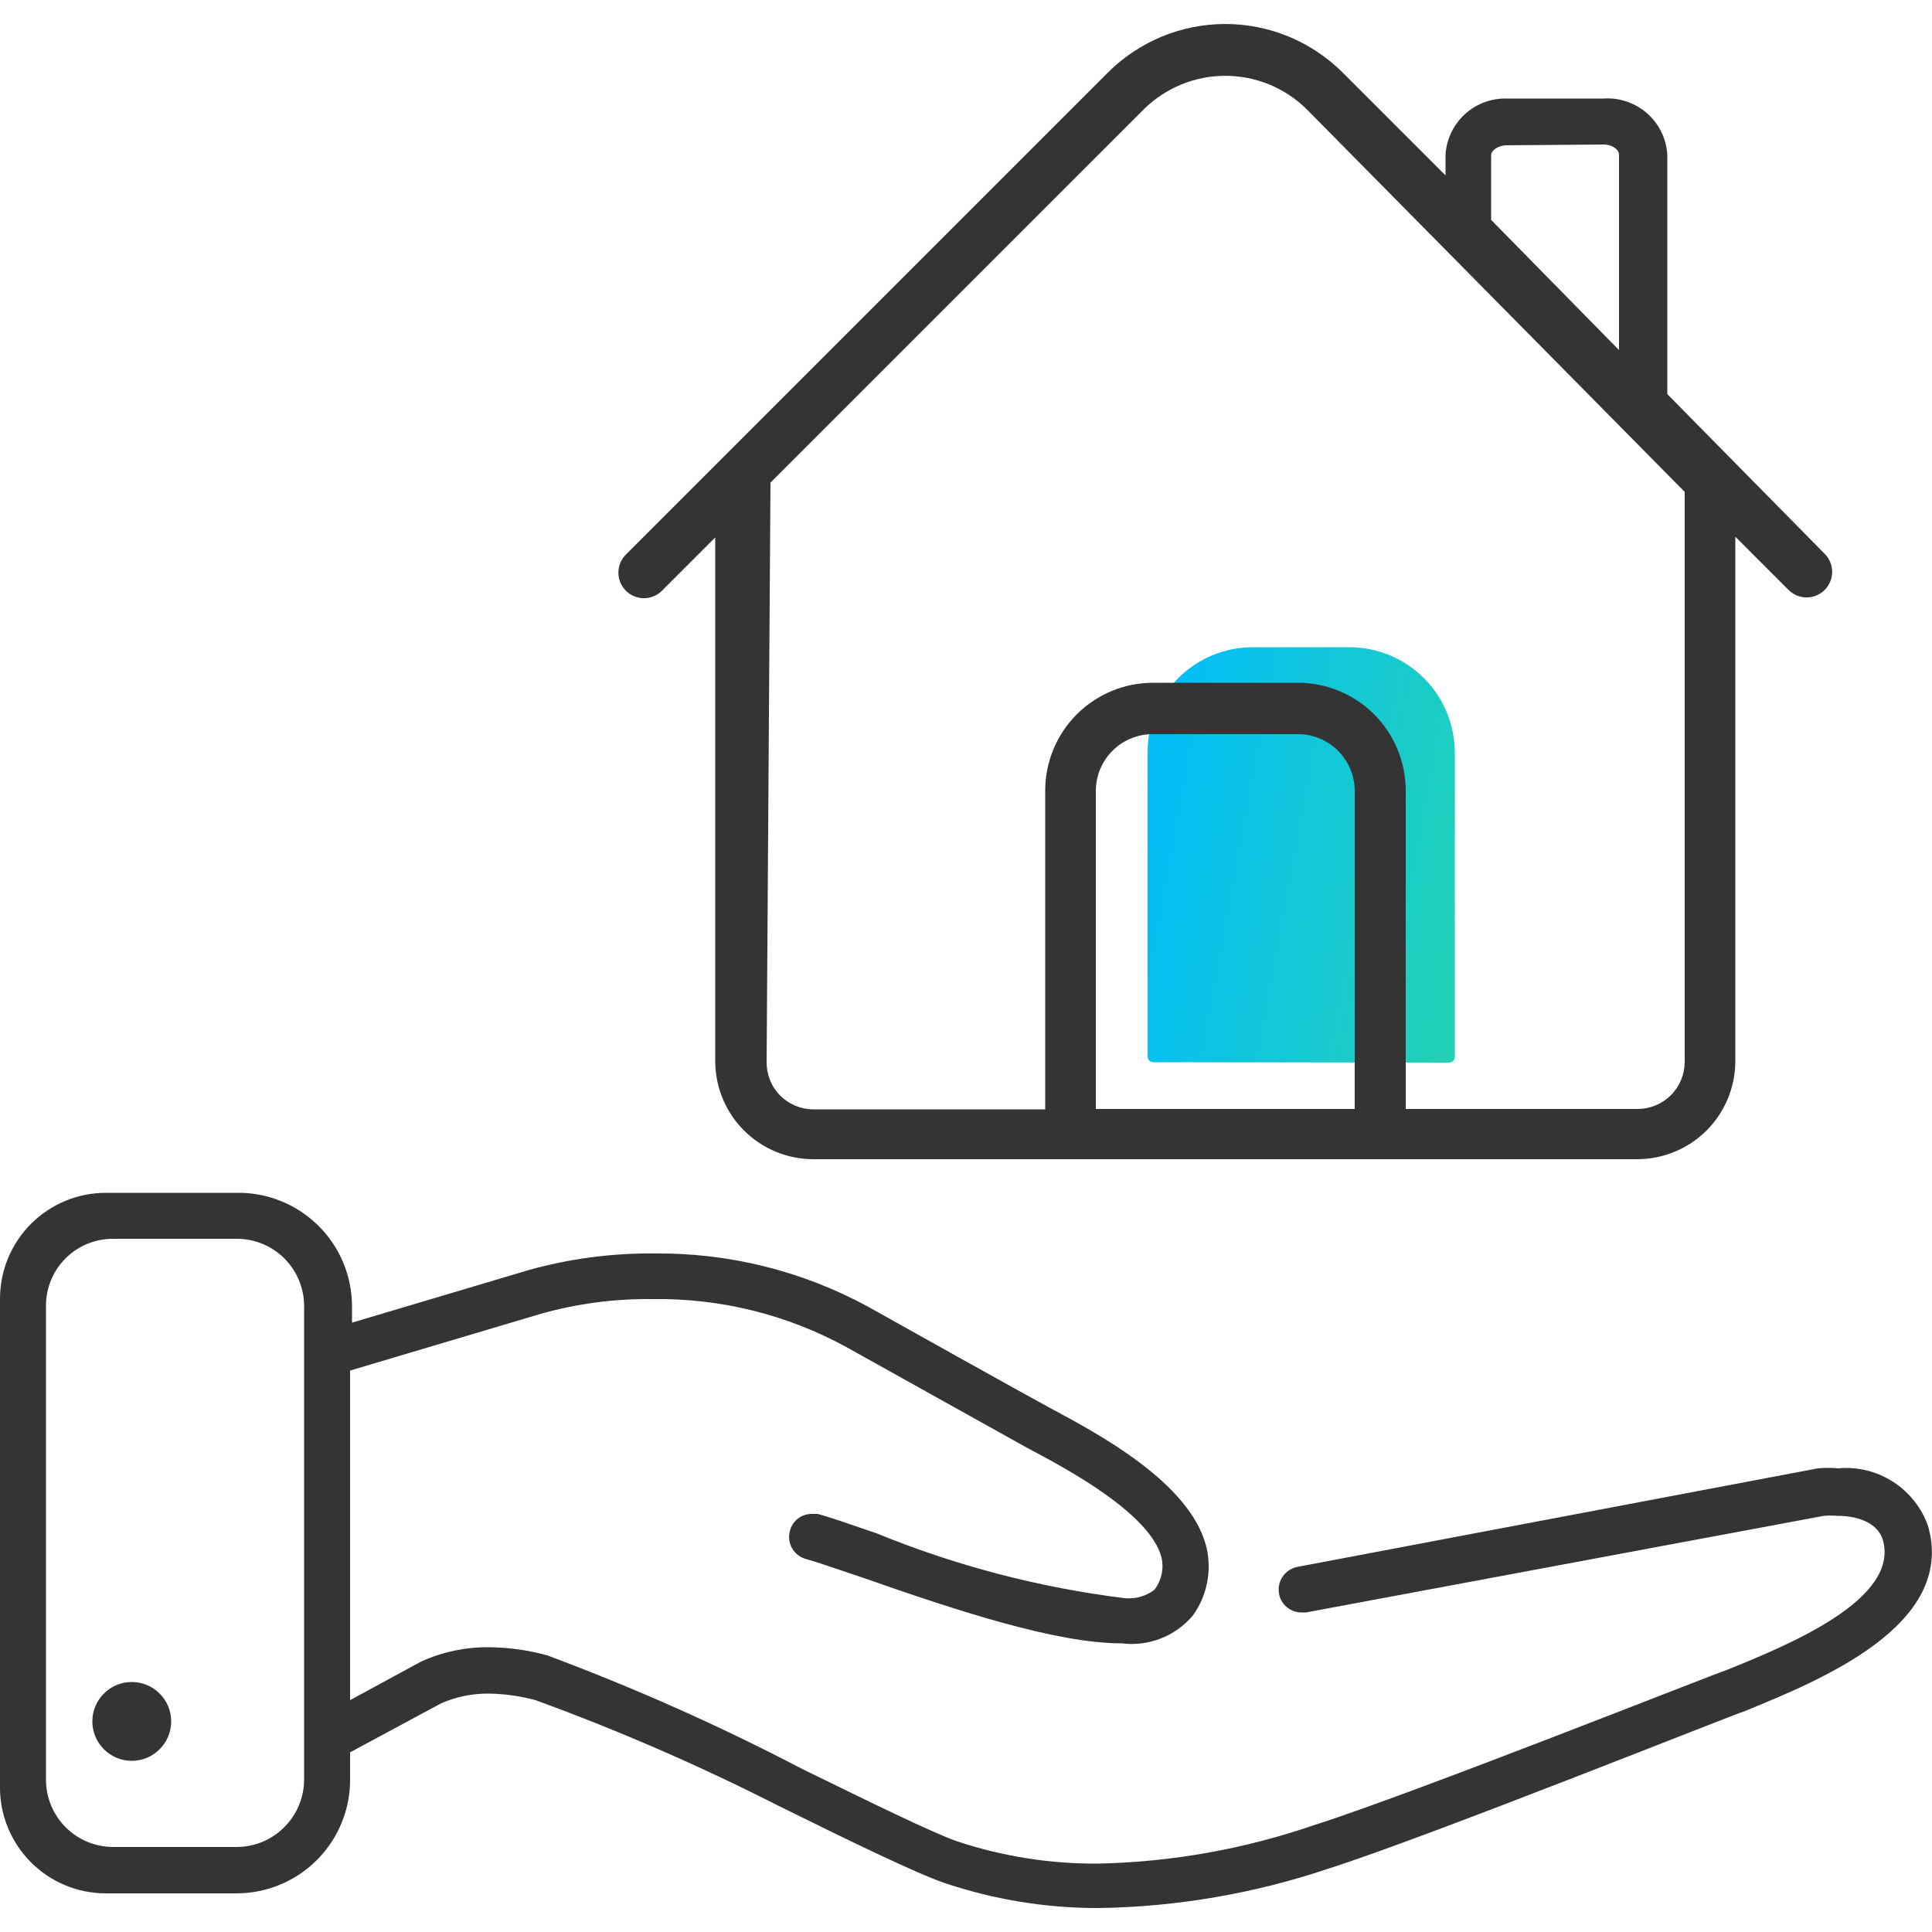
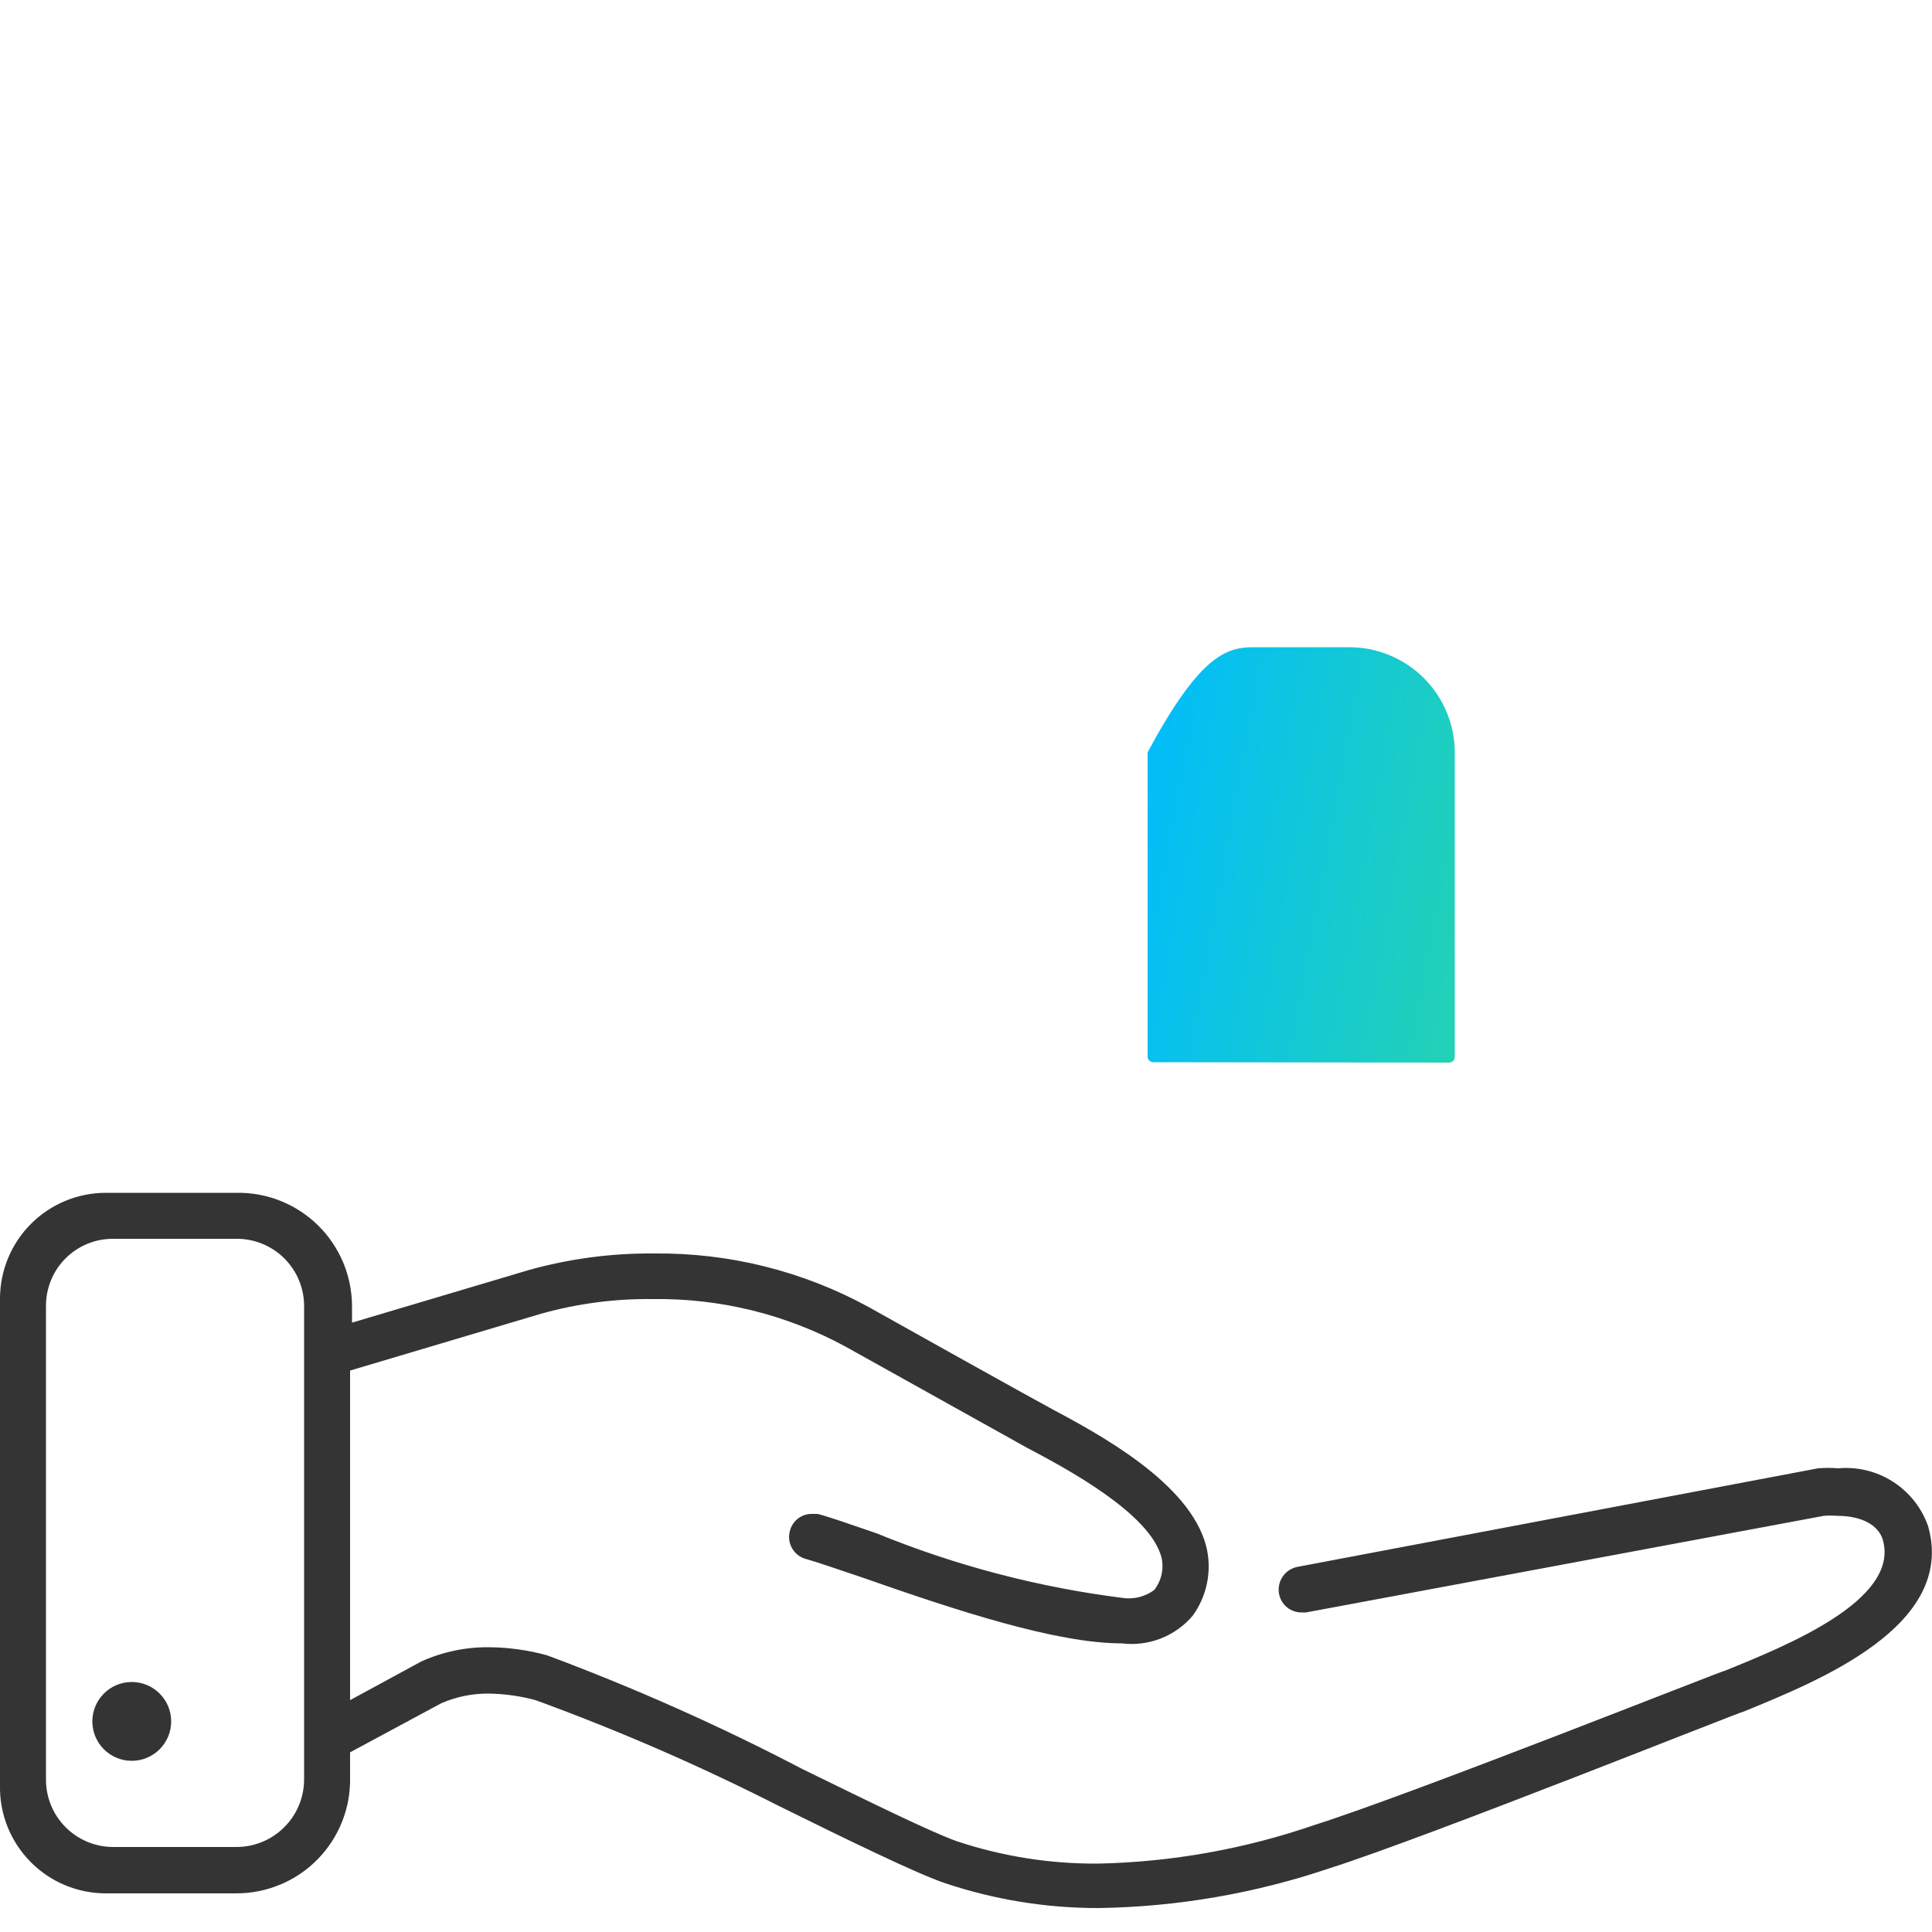
<svg xmlns="http://www.w3.org/2000/svg" width="50" height="50" viewBox="0 0 50 50" fill="none">
  <g clip-path="url(#clip0_1018_6)">
    <path d="M28.44 49.38C27.08 49.384 25.729 49.164 24.44 48.73C23.71 48.48 21.98 47.64 20.14 46.73C18.103 45.695 16.006 44.783 13.86 44C13.465 43.893 13.059 43.836 12.65 43.83C12.227 43.826 11.808 43.911 11.42 44.08L9.06 45.35V46C9.068 46.392 8.998 46.782 8.853 47.146C8.708 47.51 8.492 47.842 8.217 48.121C7.942 48.401 7.614 48.623 7.252 48.773C6.89 48.924 6.502 49.001 6.11 49H2.74C2.376 49 2.015 48.928 1.68 48.787C1.344 48.646 1.04 48.44 0.785 48.18C0.53 47.92 0.329 47.612 0.194 47.274C0.059 46.936 -0.007 46.574 -1.48744e-06 46.21V33.61C-1.48744e-06 32.883 0.289 32.186 0.803 31.672C1.316 31.159 2.013 30.87 2.74 30.87H6.11C6.499 30.862 6.887 30.931 7.249 31.075C7.611 31.217 7.942 31.431 8.221 31.703C8.5 31.974 8.722 32.299 8.875 32.657C9.027 33.015 9.107 33.401 9.11 33.79V34.23L13.68 32.87C14.734 32.575 15.825 32.43 16.92 32.44C18.858 32.417 20.769 32.892 22.47 33.82C22.66 33.93 26.98 36.34 27.16 36.43C28.43 37.11 30.8 38.37 31.22 40.03C31.294 40.334 31.3 40.651 31.24 40.958C31.18 41.266 31.053 41.556 30.87 41.81C30.648 42.074 30.363 42.278 30.041 42.404C29.72 42.529 29.372 42.573 29.03 42.53C27.34 42.53 24.78 41.69 22.3 40.82C21.67 40.61 21.13 40.42 20.87 40.35C20.794 40.331 20.723 40.298 20.66 40.251C20.598 40.205 20.545 40.147 20.505 40.08C20.465 40.013 20.439 39.938 20.427 39.861C20.416 39.784 20.421 39.706 20.44 39.63C20.47 39.501 20.542 39.387 20.646 39.305C20.75 39.223 20.878 39.179 21.01 39.18H21.16C21.47 39.26 21.98 39.44 22.68 39.68C24.736 40.521 26.895 41.086 29.1 41.36C29.374 41.388 29.648 41.313 29.87 41.15C29.962 41.033 30.027 40.897 30.06 40.752C30.093 40.606 30.093 40.455 30.06 40.31C29.77 39.16 27.55 37.98 26.6 37.48L21.9 34.86C20.368 34.023 18.646 33.596 16.9 33.62C15.92 33.607 14.944 33.735 14 34L9.06 35.47V44L10.9 43C11.45 42.751 12.047 42.625 12.65 42.63C13.16 42.634 13.668 42.704 14.16 42.84C16.419 43.682 18.623 44.663 20.76 45.78C22.56 46.66 24.11 47.42 24.76 47.65C25.94 48.043 27.176 48.239 28.42 48.23C30.327 48.19 32.217 47.852 34.02 47.23C36.52 46.44 44.59 43.23 44.66 43.23C46.24 42.59 49.16 41.41 48.73 39.86C48.62 39.47 48.18 39.23 47.55 39.23C47.434 39.22 47.316 39.22 47.2 39.23L33.8 41.73H33.69C33.549 41.732 33.413 41.684 33.304 41.594C33.196 41.504 33.124 41.379 33.1 41.24C33.074 41.085 33.109 40.926 33.199 40.797C33.289 40.668 33.426 40.579 33.58 40.55L47.05 38C47.223 37.985 47.397 37.985 47.57 38C48.07 37.954 48.571 38.077 48.993 38.349C49.416 38.621 49.735 39.026 49.9 39.5C50.63 42.08 47.06 43.5 45.14 44.29C45.06 44.29 36.93 47.55 34.41 48.35C32.486 49.001 30.471 49.349 28.44 49.38ZM2.92 32.06C2.463 32.06 2.024 32.241 1.7 32.563C1.376 32.885 1.193 33.323 1.19 33.78V46.07C1.193 46.528 1.376 46.967 1.7 47.29C2.023 47.614 2.462 47.797 2.92 47.8H6.11C6.34 47.801 6.568 47.757 6.78 47.671C6.993 47.584 7.187 47.456 7.35 47.294C7.514 47.133 7.644 46.941 7.733 46.729C7.822 46.517 7.869 46.29 7.87 46.06V33.79C7.869 33.561 7.822 33.334 7.733 33.123C7.644 32.911 7.513 32.72 7.35 32.559C7.186 32.398 6.992 32.271 6.78 32.186C6.567 32.1 6.339 32.057 6.11 32.06H2.92Z" fill="#343434" />
    <path d="M3.41 45.57C3.973 45.57 4.43 45.113 4.43 44.55C4.43 43.987 3.973 43.53 3.41 43.53C2.847 43.53 2.39 43.987 2.39 44.55C2.39 45.113 2.847 45.57 3.41 45.57Z" fill="#343434" />
-     <path d="M29.85 27.49C29.812 27.49 29.775 27.476 29.747 27.45C29.72 27.424 29.703 27.388 29.7 27.35V19.47C29.7 18.749 29.987 18.057 30.497 17.547C31.007 17.037 31.699 16.75 32.42 16.75H34.92C35.642 16.75 36.335 17.036 36.847 17.546C37.359 18.056 37.647 18.748 37.65 19.47V27.36C37.648 27.398 37.631 27.434 37.603 27.46C37.575 27.486 37.538 27.5 37.5 27.5L29.85 27.49Z" fill="url(#paint0_linear_1018_6)" />
-     <path d="M21.05 30C20.376 30 19.73 29.732 19.254 29.256C18.778 28.78 18.51 28.134 18.51 27.46V13.91L17.13 15.29C17.068 15.351 16.995 15.399 16.915 15.432C16.834 15.465 16.748 15.482 16.662 15.481C16.575 15.481 16.489 15.463 16.409 15.429C16.329 15.396 16.256 15.347 16.195 15.285C16.134 15.223 16.086 15.15 16.053 15.07C16.02 14.989 16.003 14.903 16.004 14.816C16.004 14.73 16.022 14.644 16.055 14.564C16.089 14.484 16.138 14.411 16.2 14.35L28.67 1.88C29.476 1.074 30.57 0.621 31.71 0.621C32.85 0.621 33.944 1.074 34.75 1.88L37.41 4.54V4C37.436 3.599 37.616 3.225 37.912 2.954C38.209 2.684 38.599 2.539 39 2.55H41.5C41.704 2.536 41.908 2.563 42.101 2.629C42.294 2.694 42.473 2.798 42.626 2.932C42.779 3.067 42.905 3.231 42.995 3.414C43.084 3.597 43.137 3.796 43.15 4V10.2L47.22 14.33C47.345 14.453 47.415 14.621 47.416 14.796C47.417 14.972 47.348 15.14 47.225 15.265C47.102 15.39 46.934 15.46 46.758 15.461C46.583 15.462 46.415 15.393 46.29 15.27L44.91 13.89V27.49C44.902 28.158 44.631 28.797 44.156 29.267C43.68 29.736 43.038 30 42.37 30H21.05ZM33.59 17.67C34.33 17.67 35.04 17.964 35.563 18.487C36.086 19.01 36.38 19.72 36.38 20.46V28.7H42.38C42.702 28.7 43.011 28.573 43.239 28.346C43.468 28.12 43.597 27.812 43.6 27.49V12.73L33.81 2.82C33.249 2.27 32.495 1.962 31.71 1.962C30.925 1.962 30.171 2.27 29.61 2.82L19.94 12.49L19.84 27.49C19.839 27.65 19.869 27.808 19.929 27.956C19.989 28.104 20.078 28.239 20.191 28.352C20.303 28.465 20.437 28.555 20.585 28.617C20.732 28.678 20.89 28.71 21.05 28.71H27.05V20.46C27.05 19.72 27.344 19.01 27.867 18.487C28.39 17.964 29.1 17.67 29.84 17.67H33.59ZM29.83 19C29.44 19 29.066 19.155 28.791 19.43C28.515 19.706 28.36 20.08 28.36 20.47V28.7H35.06V20.46C35.057 20.072 34.901 19.701 34.626 19.427C34.35 19.154 33.978 19 33.59 19H29.83ZM39 3.76C38.76 3.76 38.59 3.9 38.59 4.02V5.69L41.9 9.06V4C41.9 3.88 41.74 3.74 41.5 3.74L39 3.76Z" fill="#343434" />
+     <path d="M29.85 27.49C29.812 27.49 29.775 27.476 29.747 27.45C29.72 27.424 29.703 27.388 29.7 27.35V19.47C31.007 17.037 31.699 16.75 32.42 16.75H34.92C35.642 16.75 36.335 17.036 36.847 17.546C37.359 18.056 37.647 18.748 37.65 19.47V27.36C37.648 27.398 37.631 27.434 37.603 27.46C37.575 27.486 37.538 27.5 37.5 27.5L29.85 27.49Z" fill="url(#paint0_linear_1018_6)" />
  </g>
  <defs>
    <linearGradient id="paint0_linear_1018_6" x1="29.7" y1="16.75" x2="39.295" y2="18.505" gradientUnits="userSpaceOnUse">
      <stop stop-color="#00BCFD" />
      <stop offset="1" stop-color="#23D2B5" />
    </linearGradient>
    <clipPath id="clip0_1018_6">
      <rect width="50" height="50" fill="white" />
    </clipPath>
  </defs>
</svg>